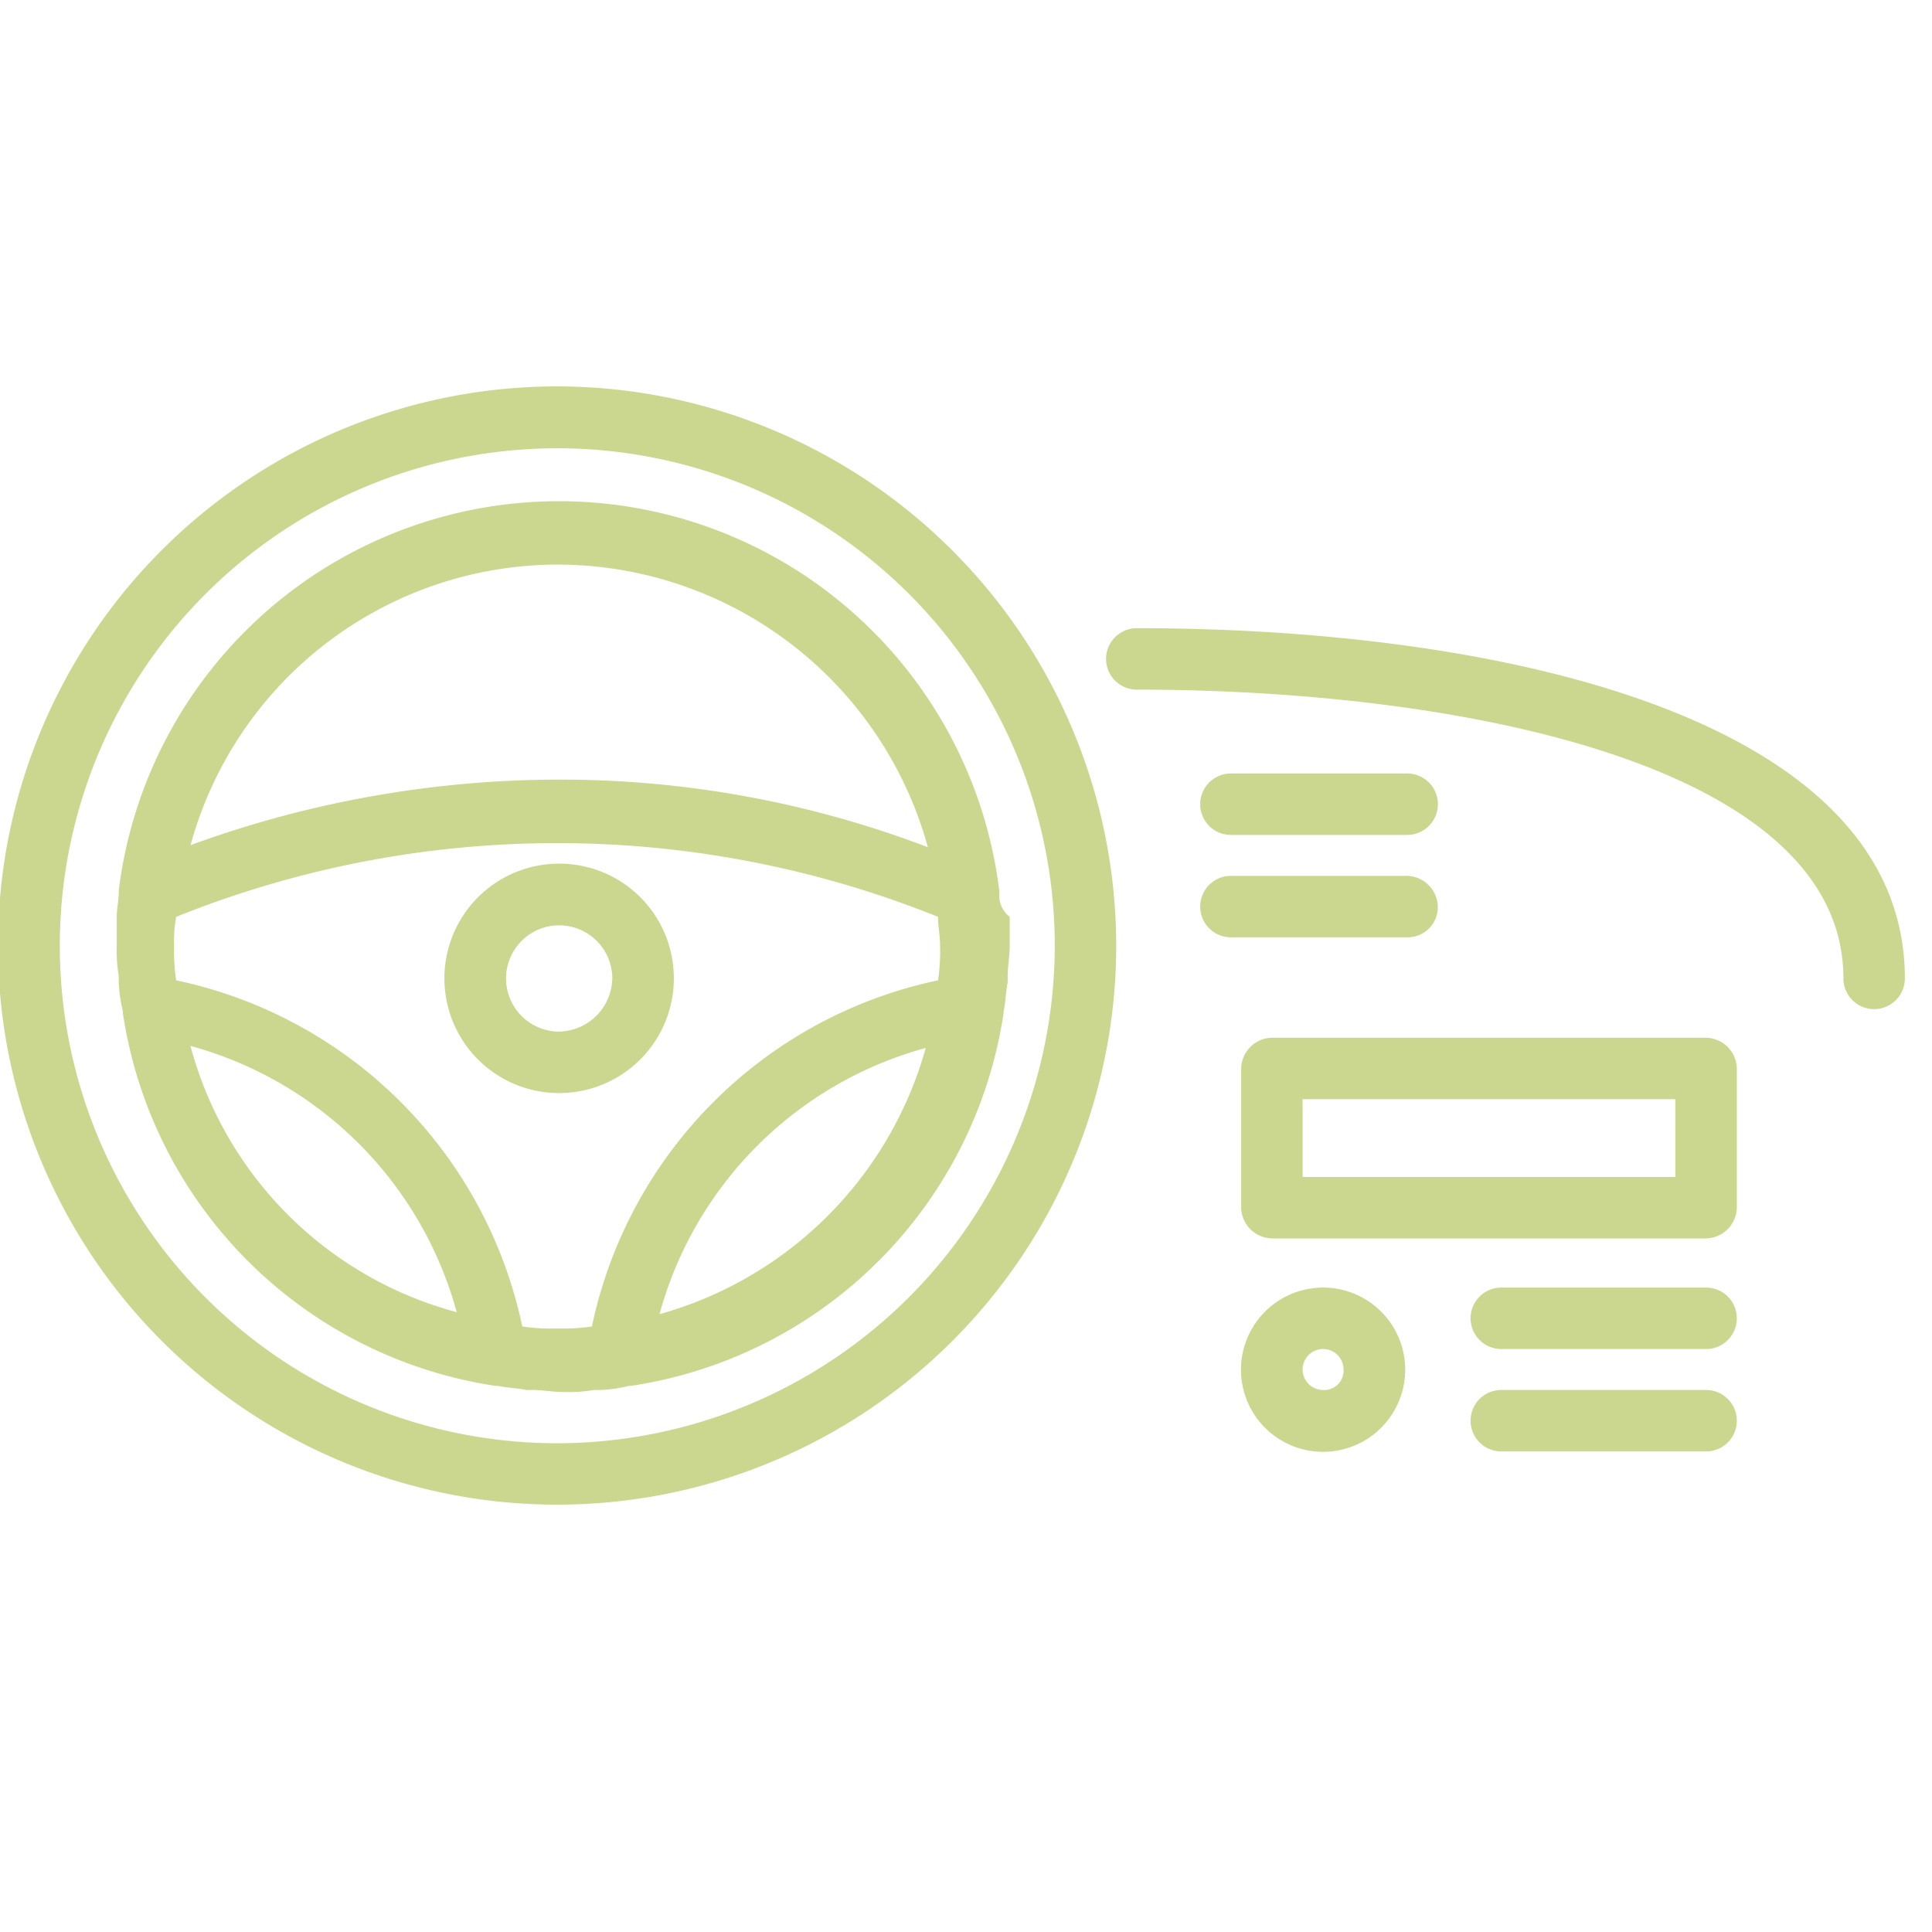
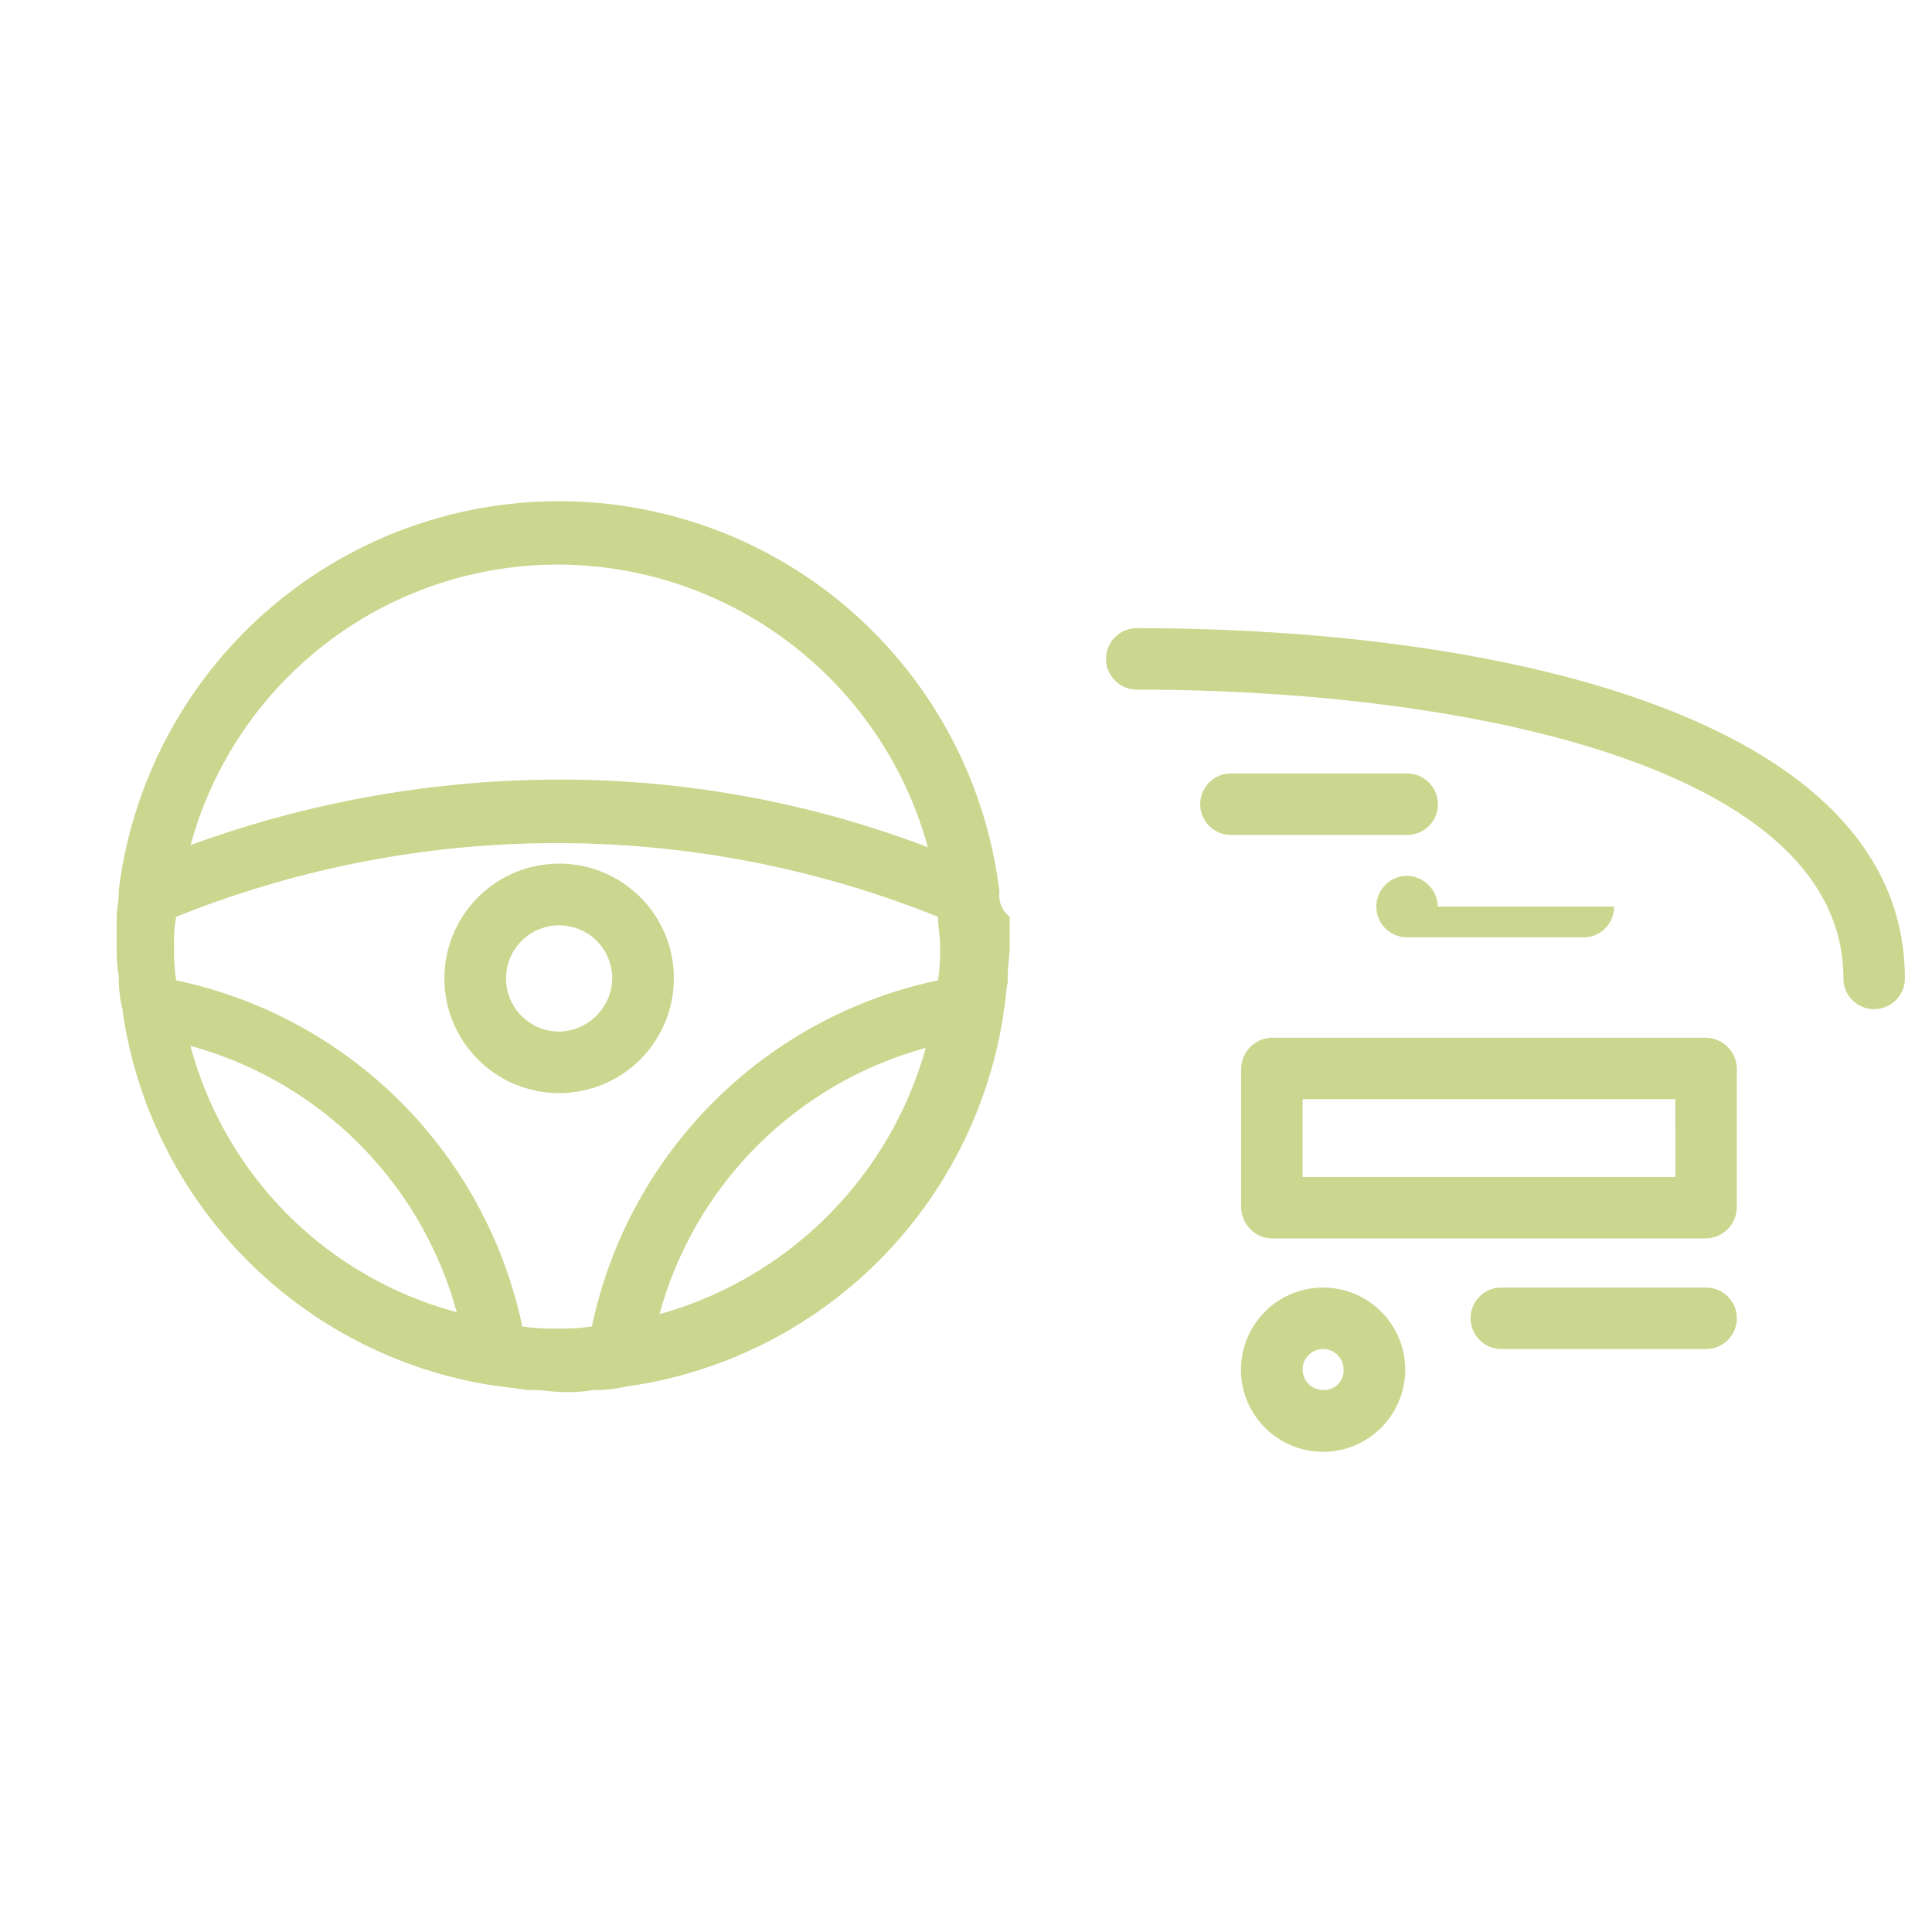
<svg xmlns="http://www.w3.org/2000/svg" width="40" height="40" viewBox="0 0 40 40">
  <defs>
    <clipPath id="a">
      <path data-name="Retângulo 2240" transform="translate(151 5509)" fill="#fff" stroke="#6d6e6d" d="M0 0h40v40H0z" />
    </clipPath>
  </defs>
  <g data-name="icon / direcão" transform="translate(-151 -5509)" clip-path="url(#a)">
    <g data-name="Grupo 3663" fill="#cbd68e">
      <path data-name="Caminho 4076" d="M171.693 5527.475a9.184 9.184 0 0 0-18.234-.042v.042c0 .17-.042.339-.042.509v.591a3.209 3.209 0 0 0 .042.636v.127a2.863 2.863 0 0 0 .085.594v.043a9.176 9.176 0 0 0 7.718 7.718h.042c.212.042.382.042.594.085h.127c.212 0 .424.042.636.042a3.209 3.209 0 0 0 .636-.042h.127a2.864 2.864 0 0 0 .594-.085h.042a9.176 9.176 0 0 0 7.718-7.718v-.042c.042-.17.042-.382.085-.594v-.127c0-.212.042-.424.042-.636v-.594a.549.549 0 0 1-.212-.507zm-1.272 1.822a9.274 9.274 0 0 0-7.166 7.166 4.114 4.114 0 0 1-.721.042 4.114 4.114 0 0 1-.721-.042 9.274 9.274 0 0 0-7.166-7.166 4.114 4.114 0 0 1-.042-.721 2.8 2.8 0 0 1 .042-.594 21.139 21.139 0 0 1 15.774 0c0 .212.042.382.042.594a4.114 4.114 0 0 1-.042.721zm-7.845-8.608a7.962 7.962 0 0 1 7.635 5.852 21.347 21.347 0 0 0-7.633-1.4 22.271 22.271 0 0 0-7.633 1.357 7.887 7.887 0 0 1 7.631-5.809zm-7.633 9.965a7.861 7.861 0 0 1 5.513 5.513 7.788 7.788 0 0 1-5.513-5.513zm9.711 5.555a7.861 7.861 0 0 1 5.513-5.513 7.936 7.936 0 0 1-5.513 5.513z" />
      <path data-name="Caminho 4077" d="M162.577 5526.881a2.375 2.375 0 1 0 2.374 2.37 2.371 2.371 0 0 0-2.374-2.37zm0 3.477a1.1 1.1 0 1 1 1.1-1.1 1.123 1.123 0 0 1-1.1 1.1z" />
-       <path data-name="Caminho 4078" d="M162.576 5517a11.576 11.576 0 1 0 11.534 11.576A11.591 11.591 0 0 0 162.576 5517zm0 21.881a10.3 10.3 0 1 1 10.262-10.3 10.315 10.315 0 0 1-10.262 10.3z" />
      <path data-name="Caminho 4079" d="M174.536 5522.006a.636.636 0 0 0 0 1.272c6.742 0 14.63 1.569 14.63 5.979a.636.636 0 0 0 1.272 0c-.002-5.346-8.229-7.251-15.902-7.251z" />
      <path data-name="Caminho 4080" d="M186.323 5530.485h-8.99a.652.652 0 0 0-.636.636v2.883a.652.652 0 0 0 .636.636h8.99a.652.652 0 0 0 .636-.636v-2.883a.652.652 0 0 0-.636-.636zm-.636 2.883h-7.718v-1.611h7.717z" />
-       <path data-name="Caminho 4081" d="M186.323 5537.778h-4.24a.636.636 0 0 0 0 1.272h4.24a.636.636 0 1 0 0-1.272z" />
      <path data-name="Caminho 4082" d="M186.323 5535.658h-4.24a.636.636 0 0 0 0 1.272h4.24a.636.636 0 1 0 0-1.272z" />
-       <path data-name="Caminho 4083" d="M180.768 5527.77a.652.652 0 0 0-.636-.636h-3.647a.636.636 0 0 0 0 1.272h3.649a.624.624 0 0 0 .634-.636z" />
+       <path data-name="Caminho 4083" d="M180.768 5527.77a.652.652 0 0 0-.636-.636a.636.636 0 0 0 0 1.272h3.649a.624.624 0 0 0 .634-.636z" />
      <path data-name="Caminho 4084" d="M176.485 5526.286h3.649a.636.636 0 1 0 0-1.272h-3.649a.636.636 0 0 0 0 1.272z" />
      <path data-name="Caminho 4085" d="M178.393 5535.658a1.7 1.7 0 1 0 1.7 1.7 1.7 1.7 0 0 0-1.7-1.7zm0 2.12a.424.424 0 1 1 .424-.424.4.4 0 0 1-.424.424z" />
    </g>
  </g>
</svg>